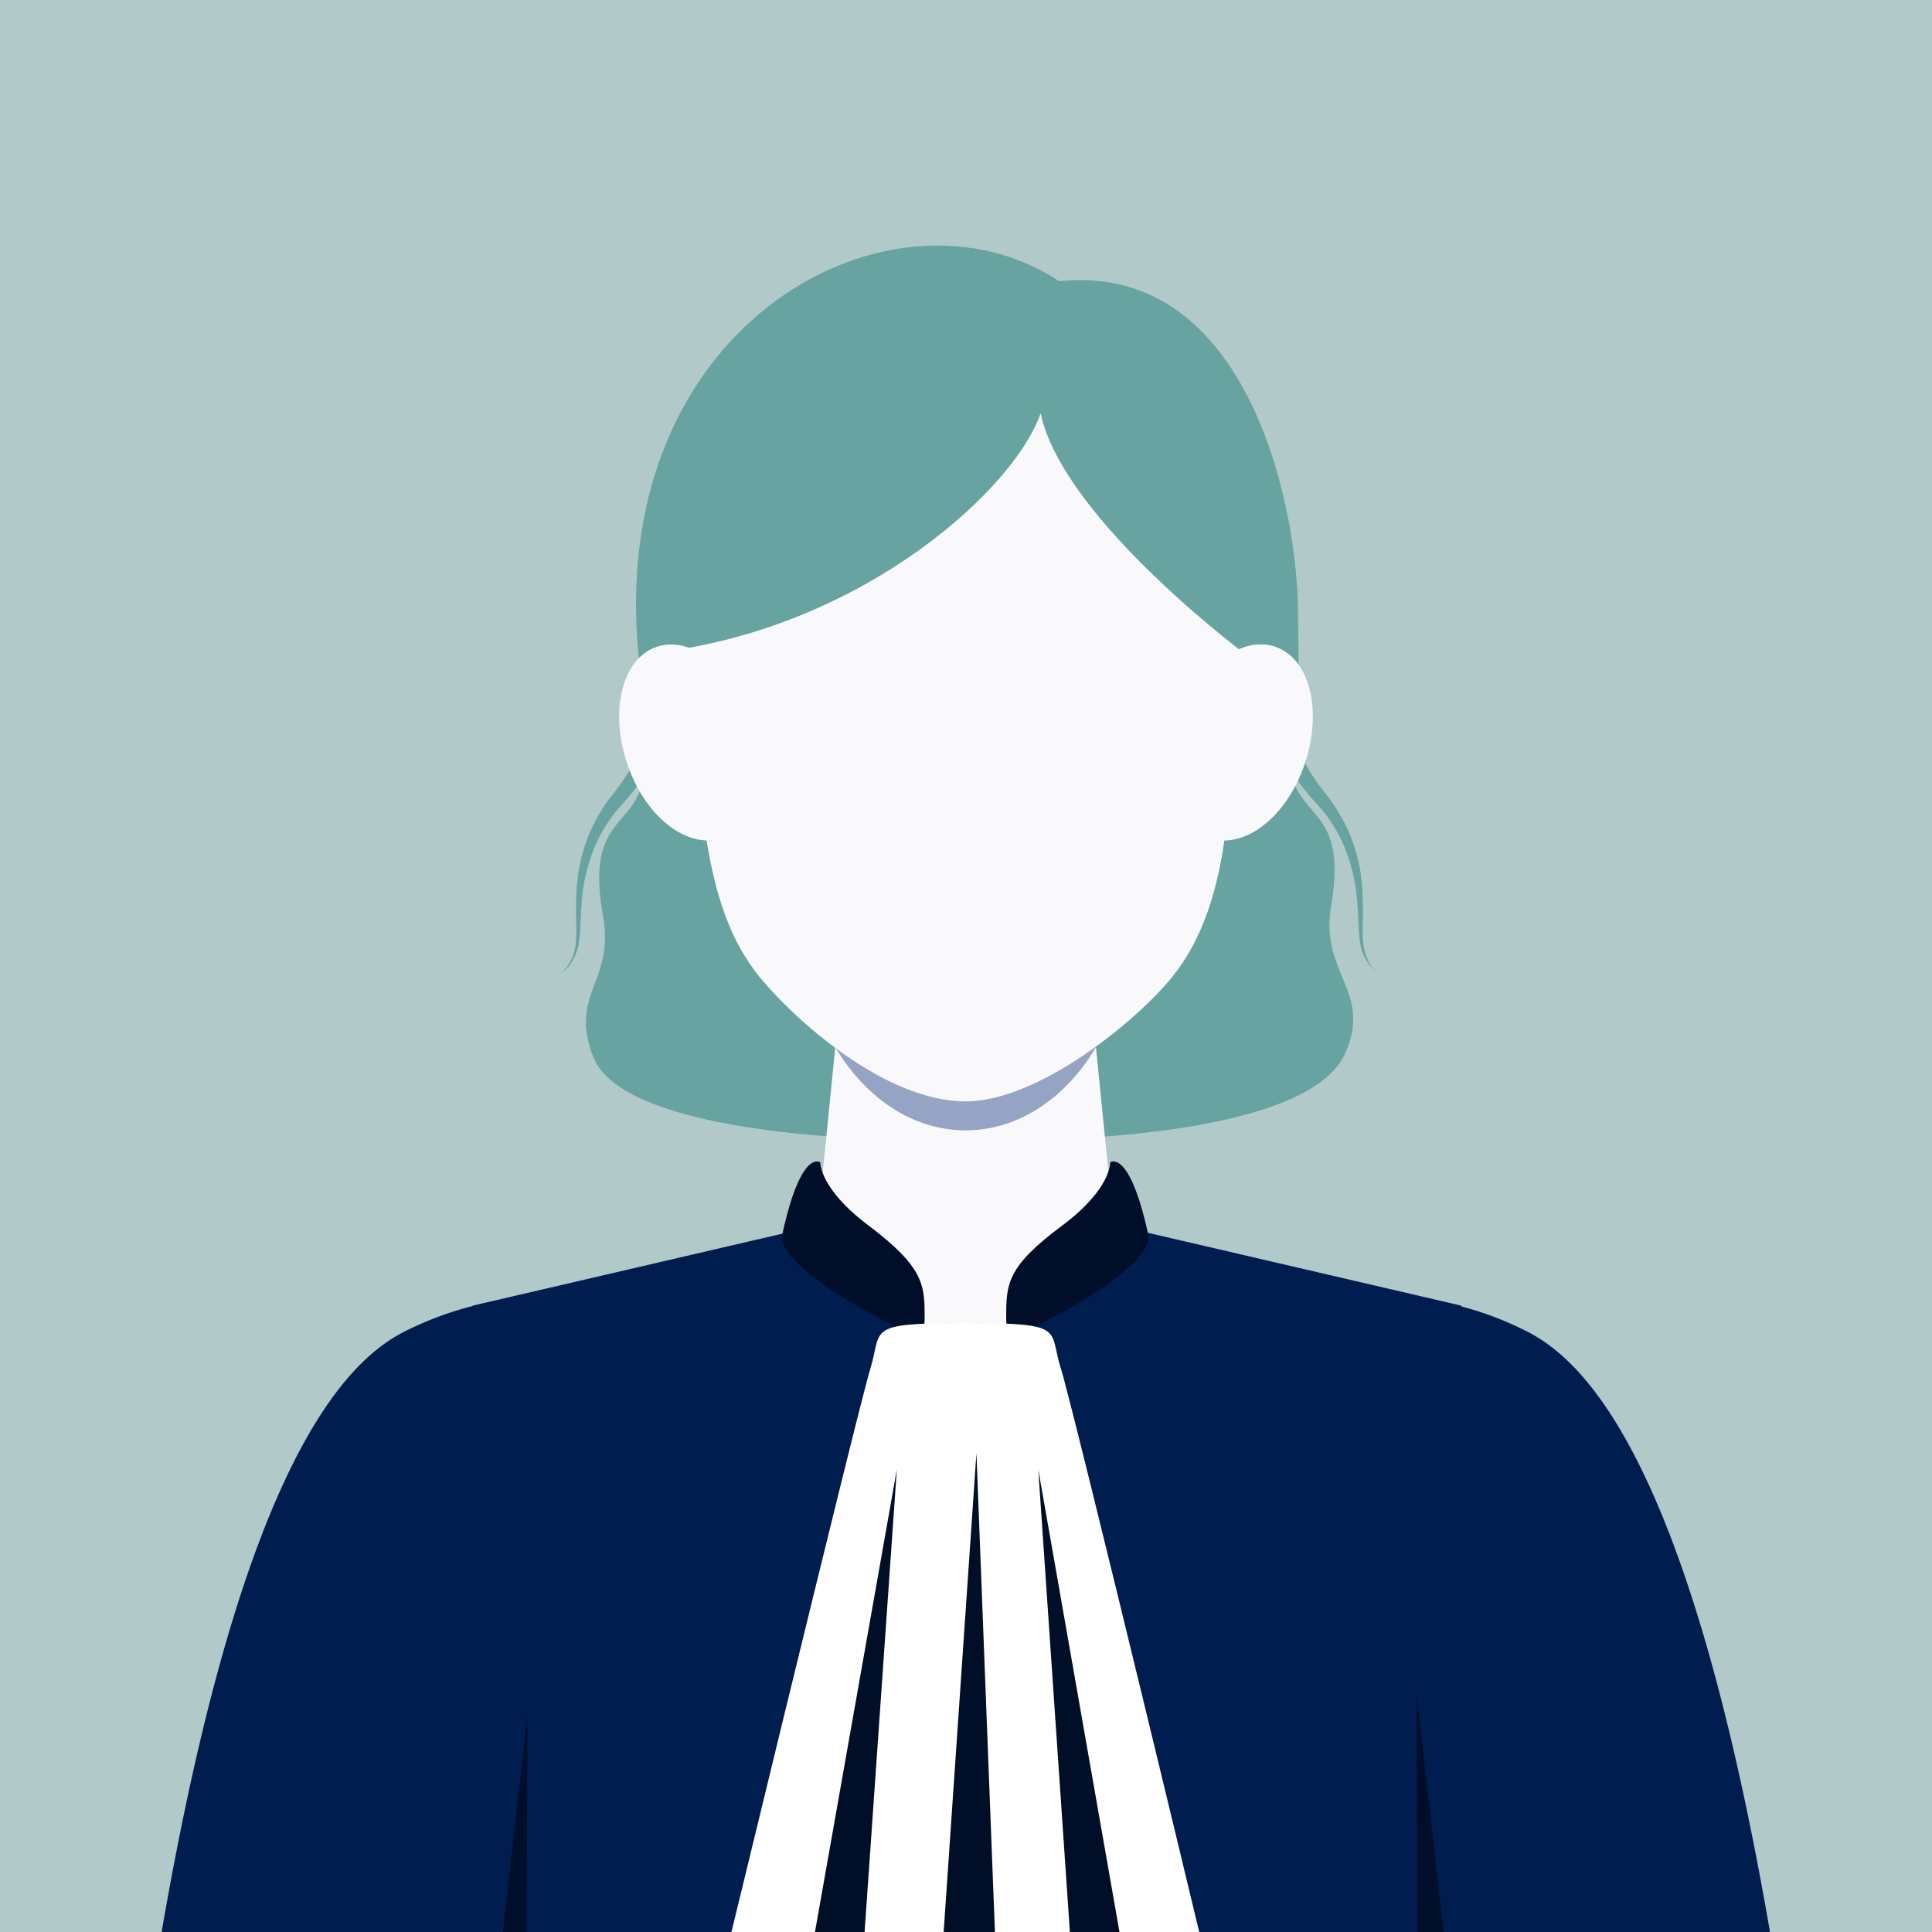
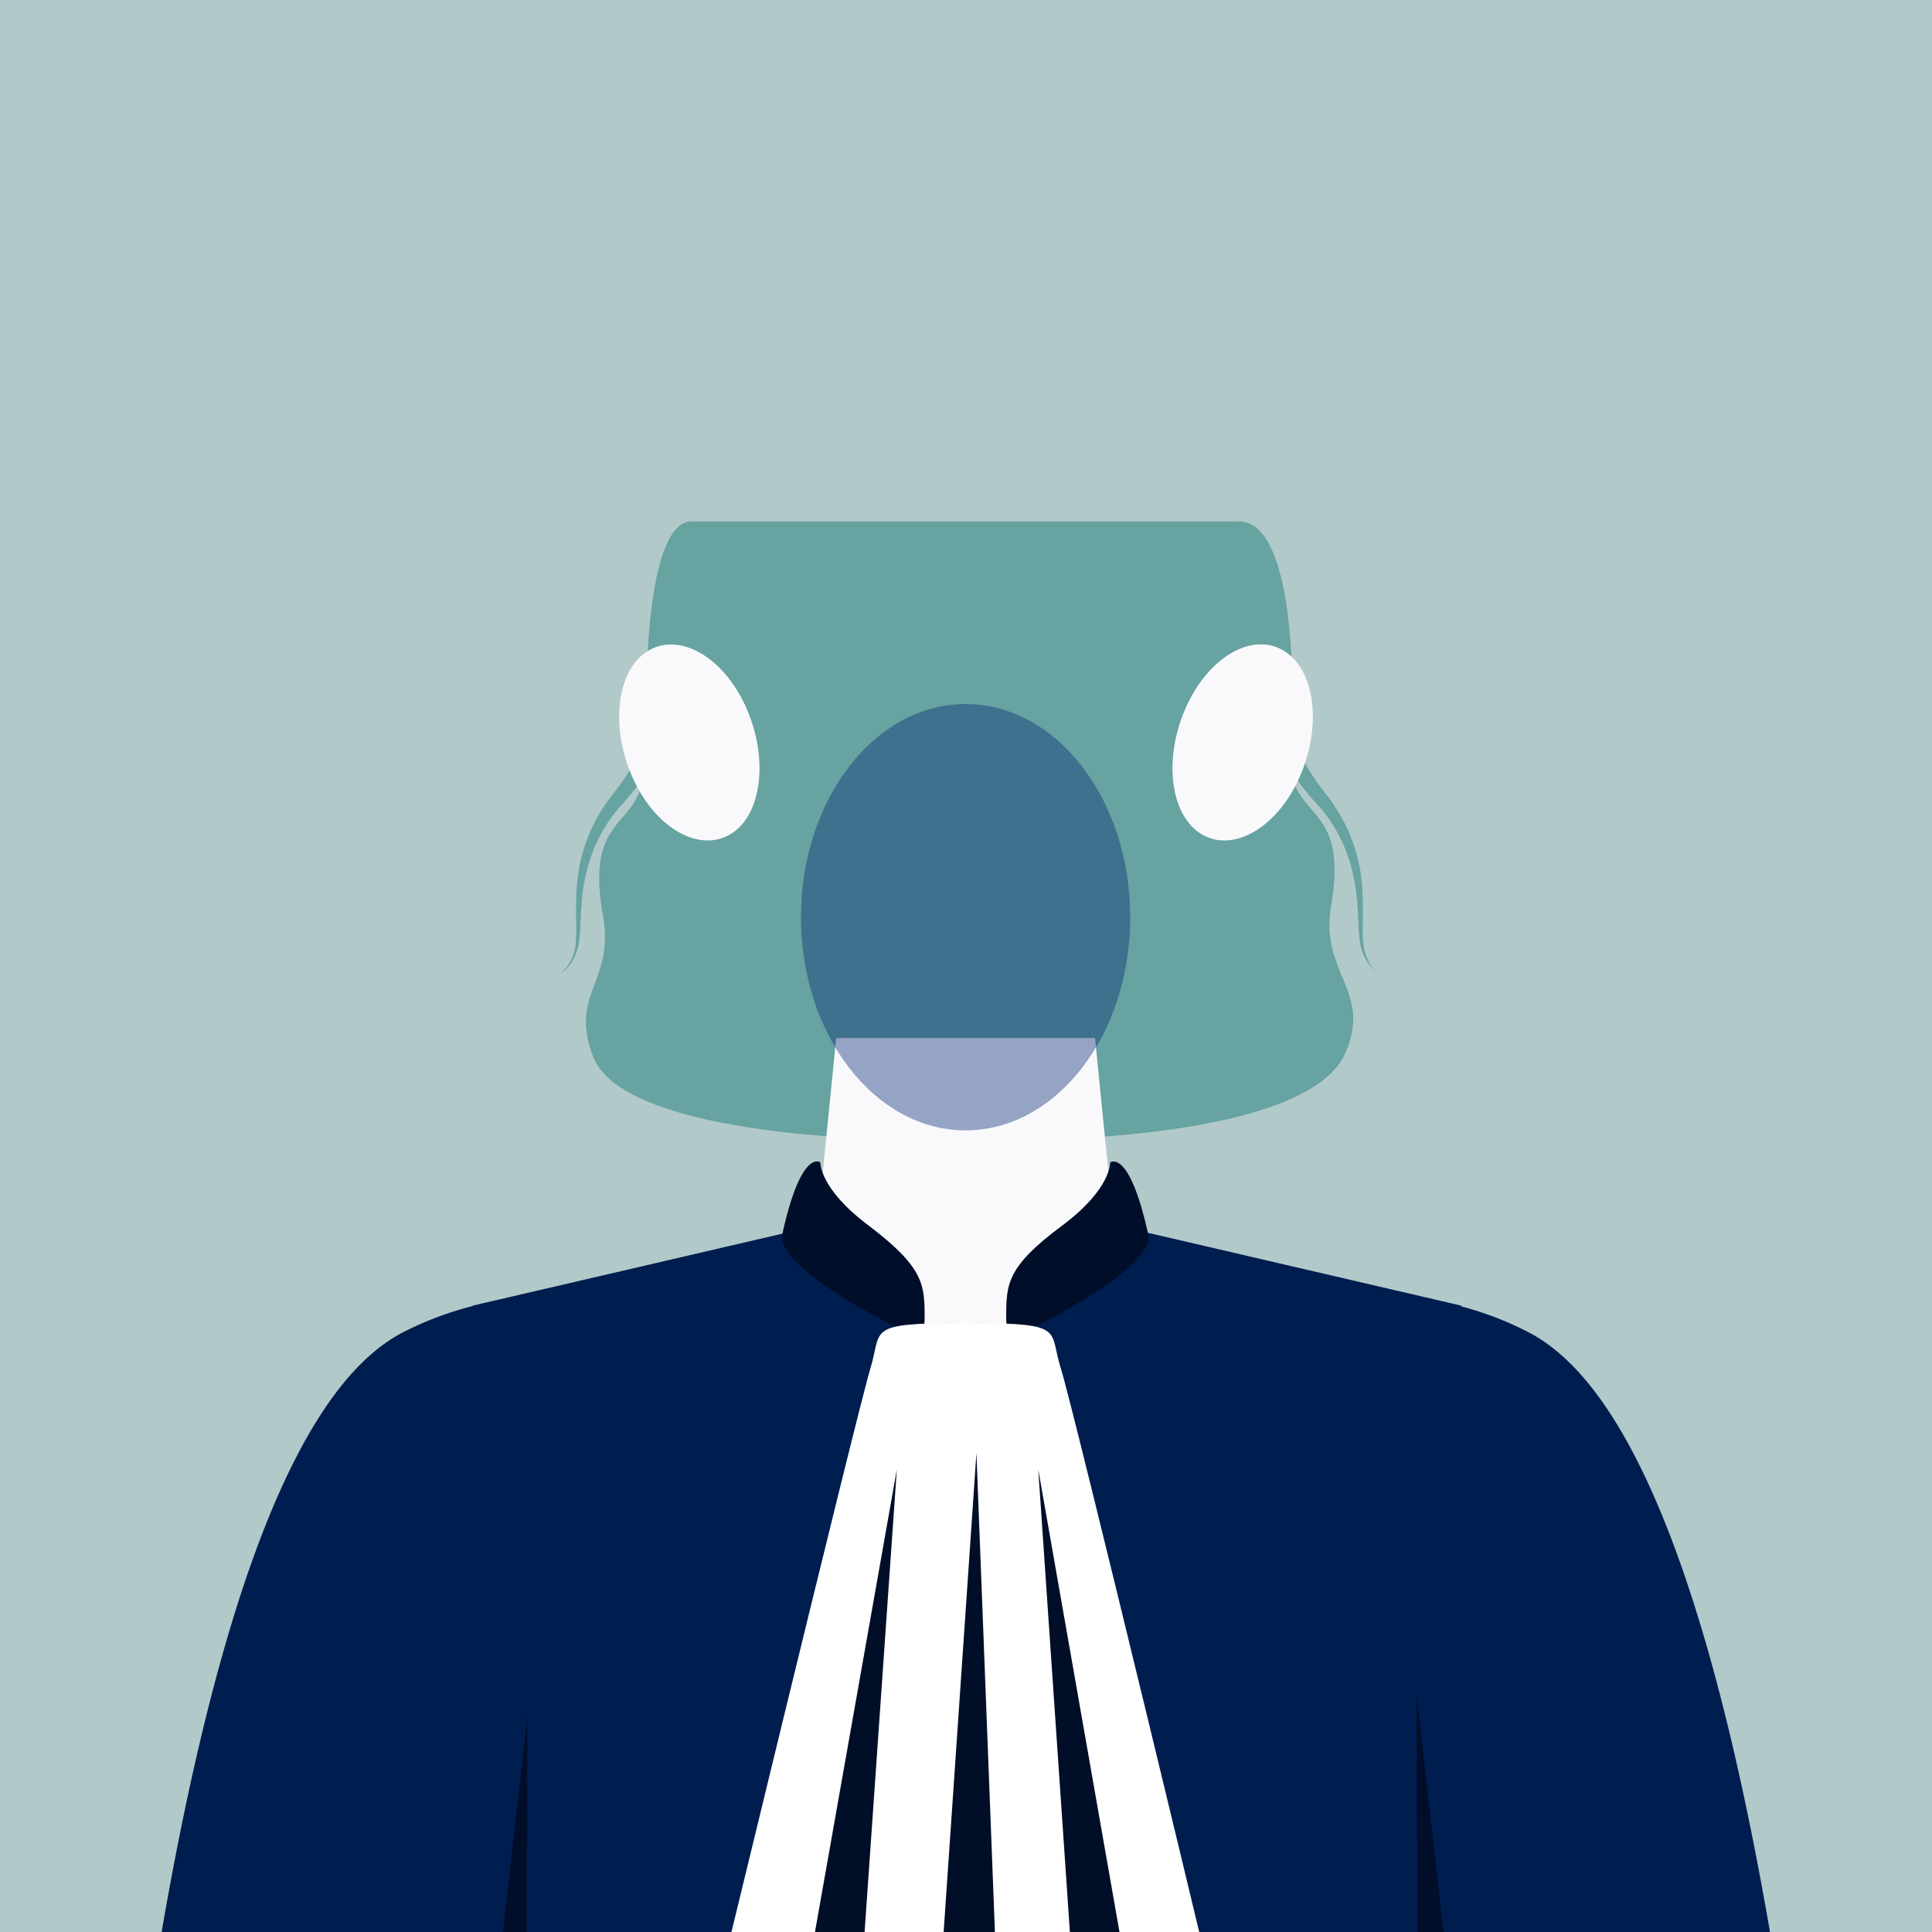
<svg xmlns="http://www.w3.org/2000/svg" width="560" height="560" viewBox="0 0 560 560">
  <defs>
    <clipPath id="clip-path">
      <rect id="Rectangle_3219" data-name="Rectangle 3219" width="560" height="560" fill="#e5eeff" />
    </clipPath>
  </defs>
  <g id="Groupe_5480" data-name="Groupe 5480" transform="translate(7915 1839)">
    <path id="Tracé_5819" data-name="Tracé 5819" d="M0,0H560V560H0Z" transform="translate(-7915 -1839)" fill="#b2c9c9" />
    <g id="Lawyer_Female-Avatar_Final_2021-06" transform="translate(-8811 -3344.643)">
      <g id="Groupe_5479" data-name="Groupe 5479" transform="translate(896 1505.643)">
        <g id="Groupe_5478" data-name="Groupe 5478" transform="translate(0 0)" clip-path="url(#clip-path)">
          <path id="Tracé_5803" data-name="Tracé 5803" d="M379.18,262.073a16.866,16.866,0,0,1-1.456-5.149c-.336-3.47,0-7.275-.112-10.857a62.465,62.465,0,0,0-.9-11.081,54.191,54.191,0,0,0-3.36-10.745,57.427,57.427,0,0,0-5.824-9.738,67.227,67.227,0,0,1-6.048-8.618c-3.136-5.932-3.808-13.1-4.256-20.147,0-12.424-1.008-51.039-15.568-51.039H183.068c-13.664,0-13.1,51.039-13.1,51.039-.336,7.051-1.008,14.1-4.256,20.147a80.654,80.654,0,0,1-6.048,8.618,48.014,48.014,0,0,0-9.184,20.483,62.457,62.457,0,0,0-.9,11.081c-.112,3.582.224,7.387-.112,10.857a12.3,12.3,0,0,1-1.456,5.149,10.042,10.042,0,0,1-2.912,3.582,8.528,8.528,0,0,0,3.248-3.358,15.083,15.083,0,0,0,2.016-5.261c.56-3.694.448-7.387.784-10.969a47.877,47.877,0,0,1,1.68-10.633,43.5,43.5,0,0,1,9.856-18.468,94.225,94.225,0,0,0,6.384-7.947c-2.576,14.774-16.464,11.417-11.872,38.951,4.032,20.371-9.856,23.169-2.688,41.861,9.52,24.736,94.752,24.176,94.752,24.176h27.888s83.776.784,95.312-25.072c8.176-18.244-7.728-23.169-3.92-43.54,4.48-27.646-9.52-23.952-11.984-39.063.336.56.56,1.119.9,1.679a71.888,71.888,0,0,0,7.056,8.842,41.272,41.272,0,0,1,6.048,8.618,43.77,43.77,0,0,1,3.808,9.85,55.411,55.411,0,0,1,1.68,10.633c.336,3.582.224,7.275.784,10.969a13.177,13.177,0,0,0,2.016,5.261,8.529,8.529,0,0,0,3.248,3.358A7.4,7.4,0,0,1,379.18,262.073Z" transform="translate(17.412 16.431)" fill="#66a3a1" />
          <path id="Tracé_5804" data-name="Tracé 5804" d="M292.3,268.5h-75.04c-2.688,27.534-8.064,79.916-8.064,79.916s13.328,39.958,45.584,39.958,45.584-39.958,45.584-39.958S294.992,295.922,292.3,268.5Z" transform="translate(25.104 32.389)" fill="#f9f9fb" />
          <ellipse id="Ellipse_337" data-name="Ellipse 337" cx="47.712" cy="61.784" rx="47.712" ry="61.784" transform="translate(232.176 204.072)" fill="#002672" opacity="0.4" />
          <path id="Tracé_5805" data-name="Tracé 5805" d="M510.041,520.659C487.977,393.51,460.2,358.477,440.489,348.068a94.316,94.316,0,0,0-19.712-7.611v-.224L322.553,317.4l.112.224a3.625,3.625,0,0,0-1.008-.224l-28,29.549c-3.472-1.231-8.512-1.567-15.792-1.567h-2.24c-6.608,0-11.312.336-14.784,1.231L232.393,317.4l-98.224,22.833v.112a96.317,96.317,0,0,0-20.384,7.723C94.073,358.477,66.3,393.51,44.233,520.659,22.281,647.808,23.4,692.02,23.4,692.02H174.153V666.276h206.3V692.02H531.1C530.985,692.02,532.1,647.7,510.041,520.659Z" transform="translate(2.807 38.221)" fill="#001d50" />
          <g id="Groupe_5473" data-name="Groupe 5473" transform="translate(142.128 497.321)">
            <path id="Tracé_5806" data-name="Tracé 5806" d="M126.9,538.914,137.652,444l-.336,95.586Z" transform="translate(-126.9 -444)" fill="#000e29" />
          </g>
          <g id="Groupe_5474" data-name="Groupe 5474" transform="translate(410.592 490.941)">
            <path id="Tracé_5807" data-name="Tracé 5807" d="M366.936,533.774,366.6,438.3l10.752,94.914Z" transform="translate(-366.6 -438.3)" fill="#000e29" />
          </g>
-           <path id="Tracé_5808" data-name="Tracé 5808" d="M258.581,310.4c21.28,0,50.064-23.729,60.032-36.264,7.616-9.514,13.776-23.729,15.9-47.457C337.877,186.833,358.037,71.1,265.3,71.1H251.749c-92.848,0-74.368,117.3-69.216,157.034,3.136,24.288,8.624,36.488,16.24,46.114,10.192,12.424,36.4,36.152,59.808,36.152" transform="translate(21.307 8.845)" fill="#f9f9fb" />
-           <path id="Tracé_5809" data-name="Tracé 5809" d="M173,180.939c58.576-7.835,101.584-47.569,108.864-69.059,6.72,31.34,61.712,71.633,61.712,71.633l12.544,34.474s.9-17.573.336-49.7C355.895,135.273,340.439,68,287.239,73.6c-53.2-35.145-148.288,21.378-116.144,139.125C172.551,204.779,173,180.939,173,180.939Z" transform="translate(19.753 7.911)" fill="#66a3a1" />
          <g id="Groupe_5475" data-name="Groupe 5475" transform="translate(179.465 186.765)">
            <path id="Tracé_5810" data-name="Tracé 5810" d="M197.38,185.63c6.272,14.774,4.032,31-5.264,36.152s-22.064-2.574-28.336-17.461c-6.272-14.774-4.032-31,5.264-36.152S191.108,170.744,197.38,185.63Z" transform="translate(-160.237 -166.532)" fill="#f9f9fb" />
            <path id="Tracé_5811" data-name="Tracé 5811" d="M306.98,185.635c-6.272,14.774-4.032,31,5.264,36.152s22.064-2.574,28.336-17.461c6.272-14.774,4.032-31-5.264-36.152C326.02,162.914,313.252,170.749,306.98,185.635Z" transform="translate(-143.053 -166.537)" fill="#f9f9fb" />
          </g>
          <g id="Groupe_5476" data-name="Groupe 5476" transform="translate(226.656 336.653)">
            <path id="Tracé_5812" data-name="Tracé 5812" d="M243.731,346.172c0-9.962,0-14.886-16.464-27.31-14.112-10.633-13.776-18.132-13.776-18.132s-5.488-4.253-10.976,20.595c-2.24,7.947,22.064,22.385,38.528,29.661C243.619,352.776,243.731,346.172,243.731,346.172Z" transform="translate(-202.371 -300.453)" fill="#000e29" />
            <path id="Tracé_5813" data-name="Tracé 5813" d="M260.4,345.948c0-9.962,0-14.886,16.464-27.086,14.112-10.633,13.664-18.132,13.664-18.132s5.488-4.253,10.976,20.595c2.24,7.947-22.064,22.273-38.416,29.661C260.4,352.552,260.4,345.948,260.4,345.948Z" transform="translate(-195.408 -300.453)" fill="#000e29" />
          </g>
          <g id="Groupe_5477" data-name="Groupe 5477" transform="translate(204.288 383.491)">
            <path id="Tracé_5814" data-name="Tracé 5814" d="M285.552,355.284C282.08,344.2,287.12,342.412,259.9,342.3H256.1c-27.1.112-22.288,1.9-25.648,12.984C226.864,366.812,182.4,550.708,182.4,550.708l31.7.224v6.94h87.472v-6.94l31.7-.224C333.488,550.708,289.248,366.812,285.552,355.284Z" transform="translate(-182.4 -342.3)" fill="#fff" />
            <path id="Tracé_5815" data-name="Tracé 5815" d="M206,545.4l29.232-165.2L223.7,545.628Z" transform="translate(-179.568 -337.78)" fill="#000e27" />
            <path id="Tracé_5816" data-name="Tracé 5816" d="M280.012,545.628,268.7,380.2l29.008,165.2Z" transform="translate(-172.044 -337.78)" fill="#000e27" />
            <path id="Tracé_5817" data-name="Tracé 5817" d="M242.6,541.2,253.912,376,260.3,541.428Z" transform="translate(-175.176 -338.281)" fill="#000e27" />
          </g>
        </g>
      </g>
    </g>
  </g>
</svg>